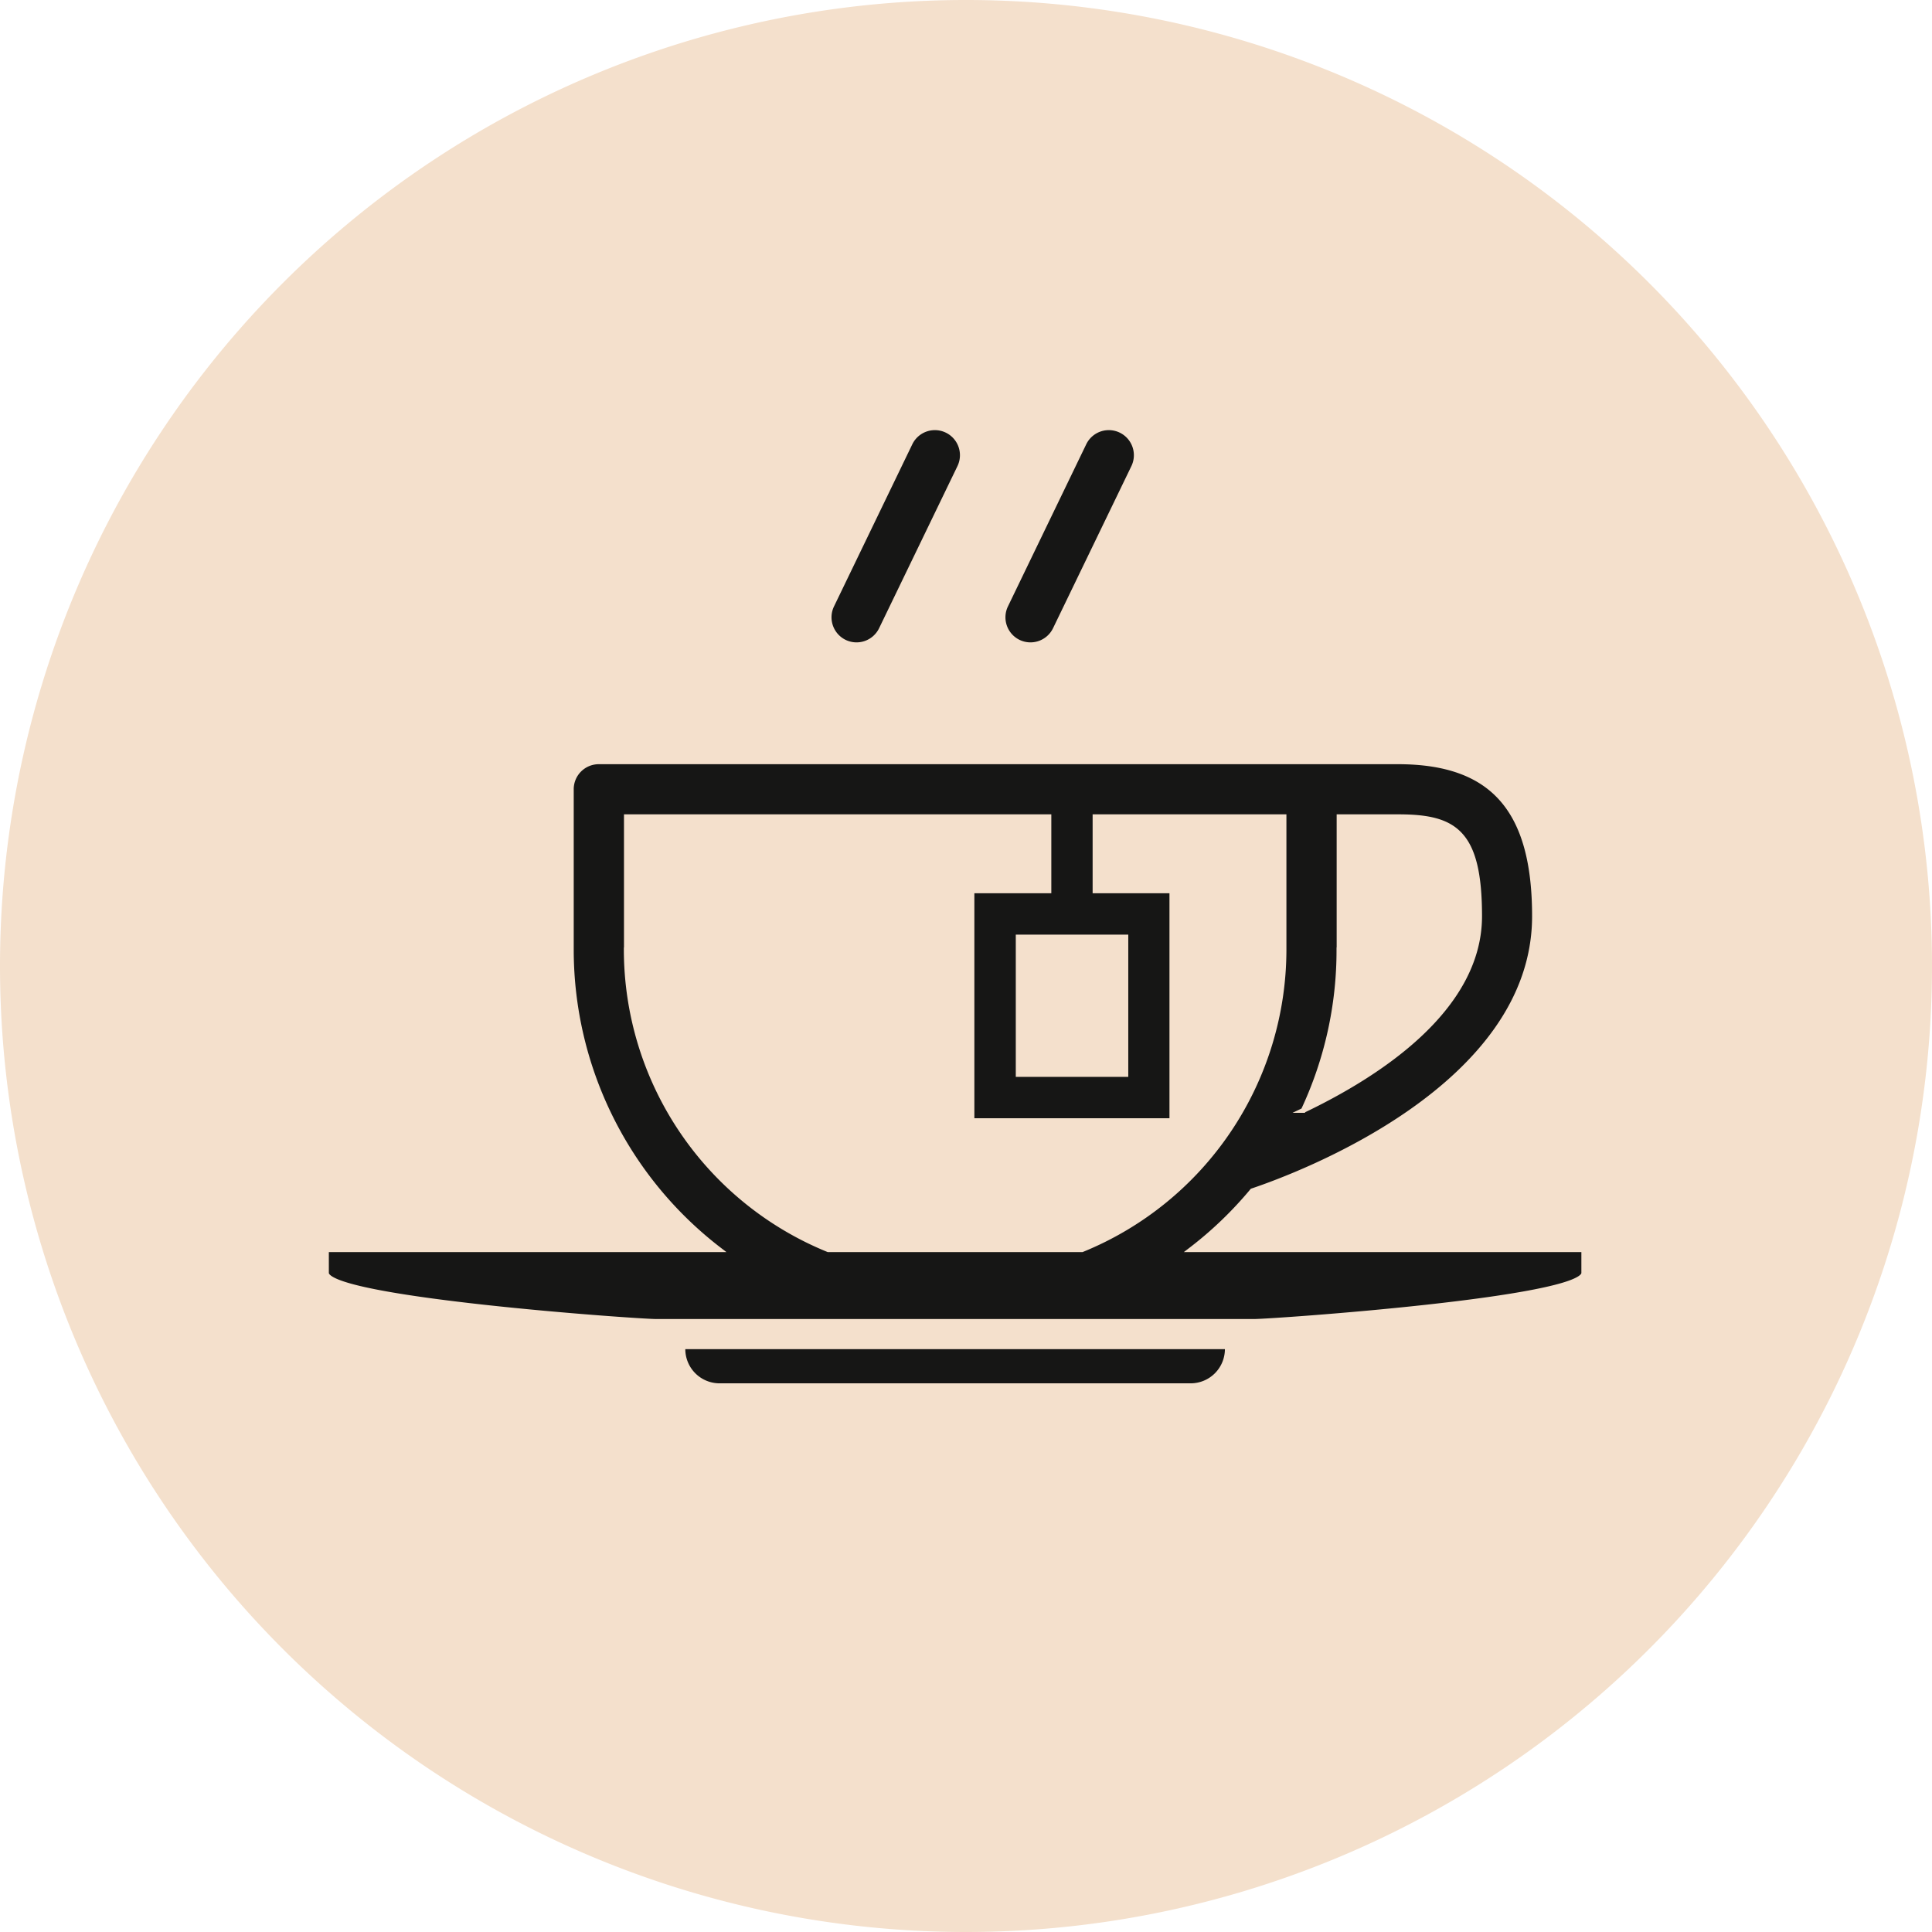
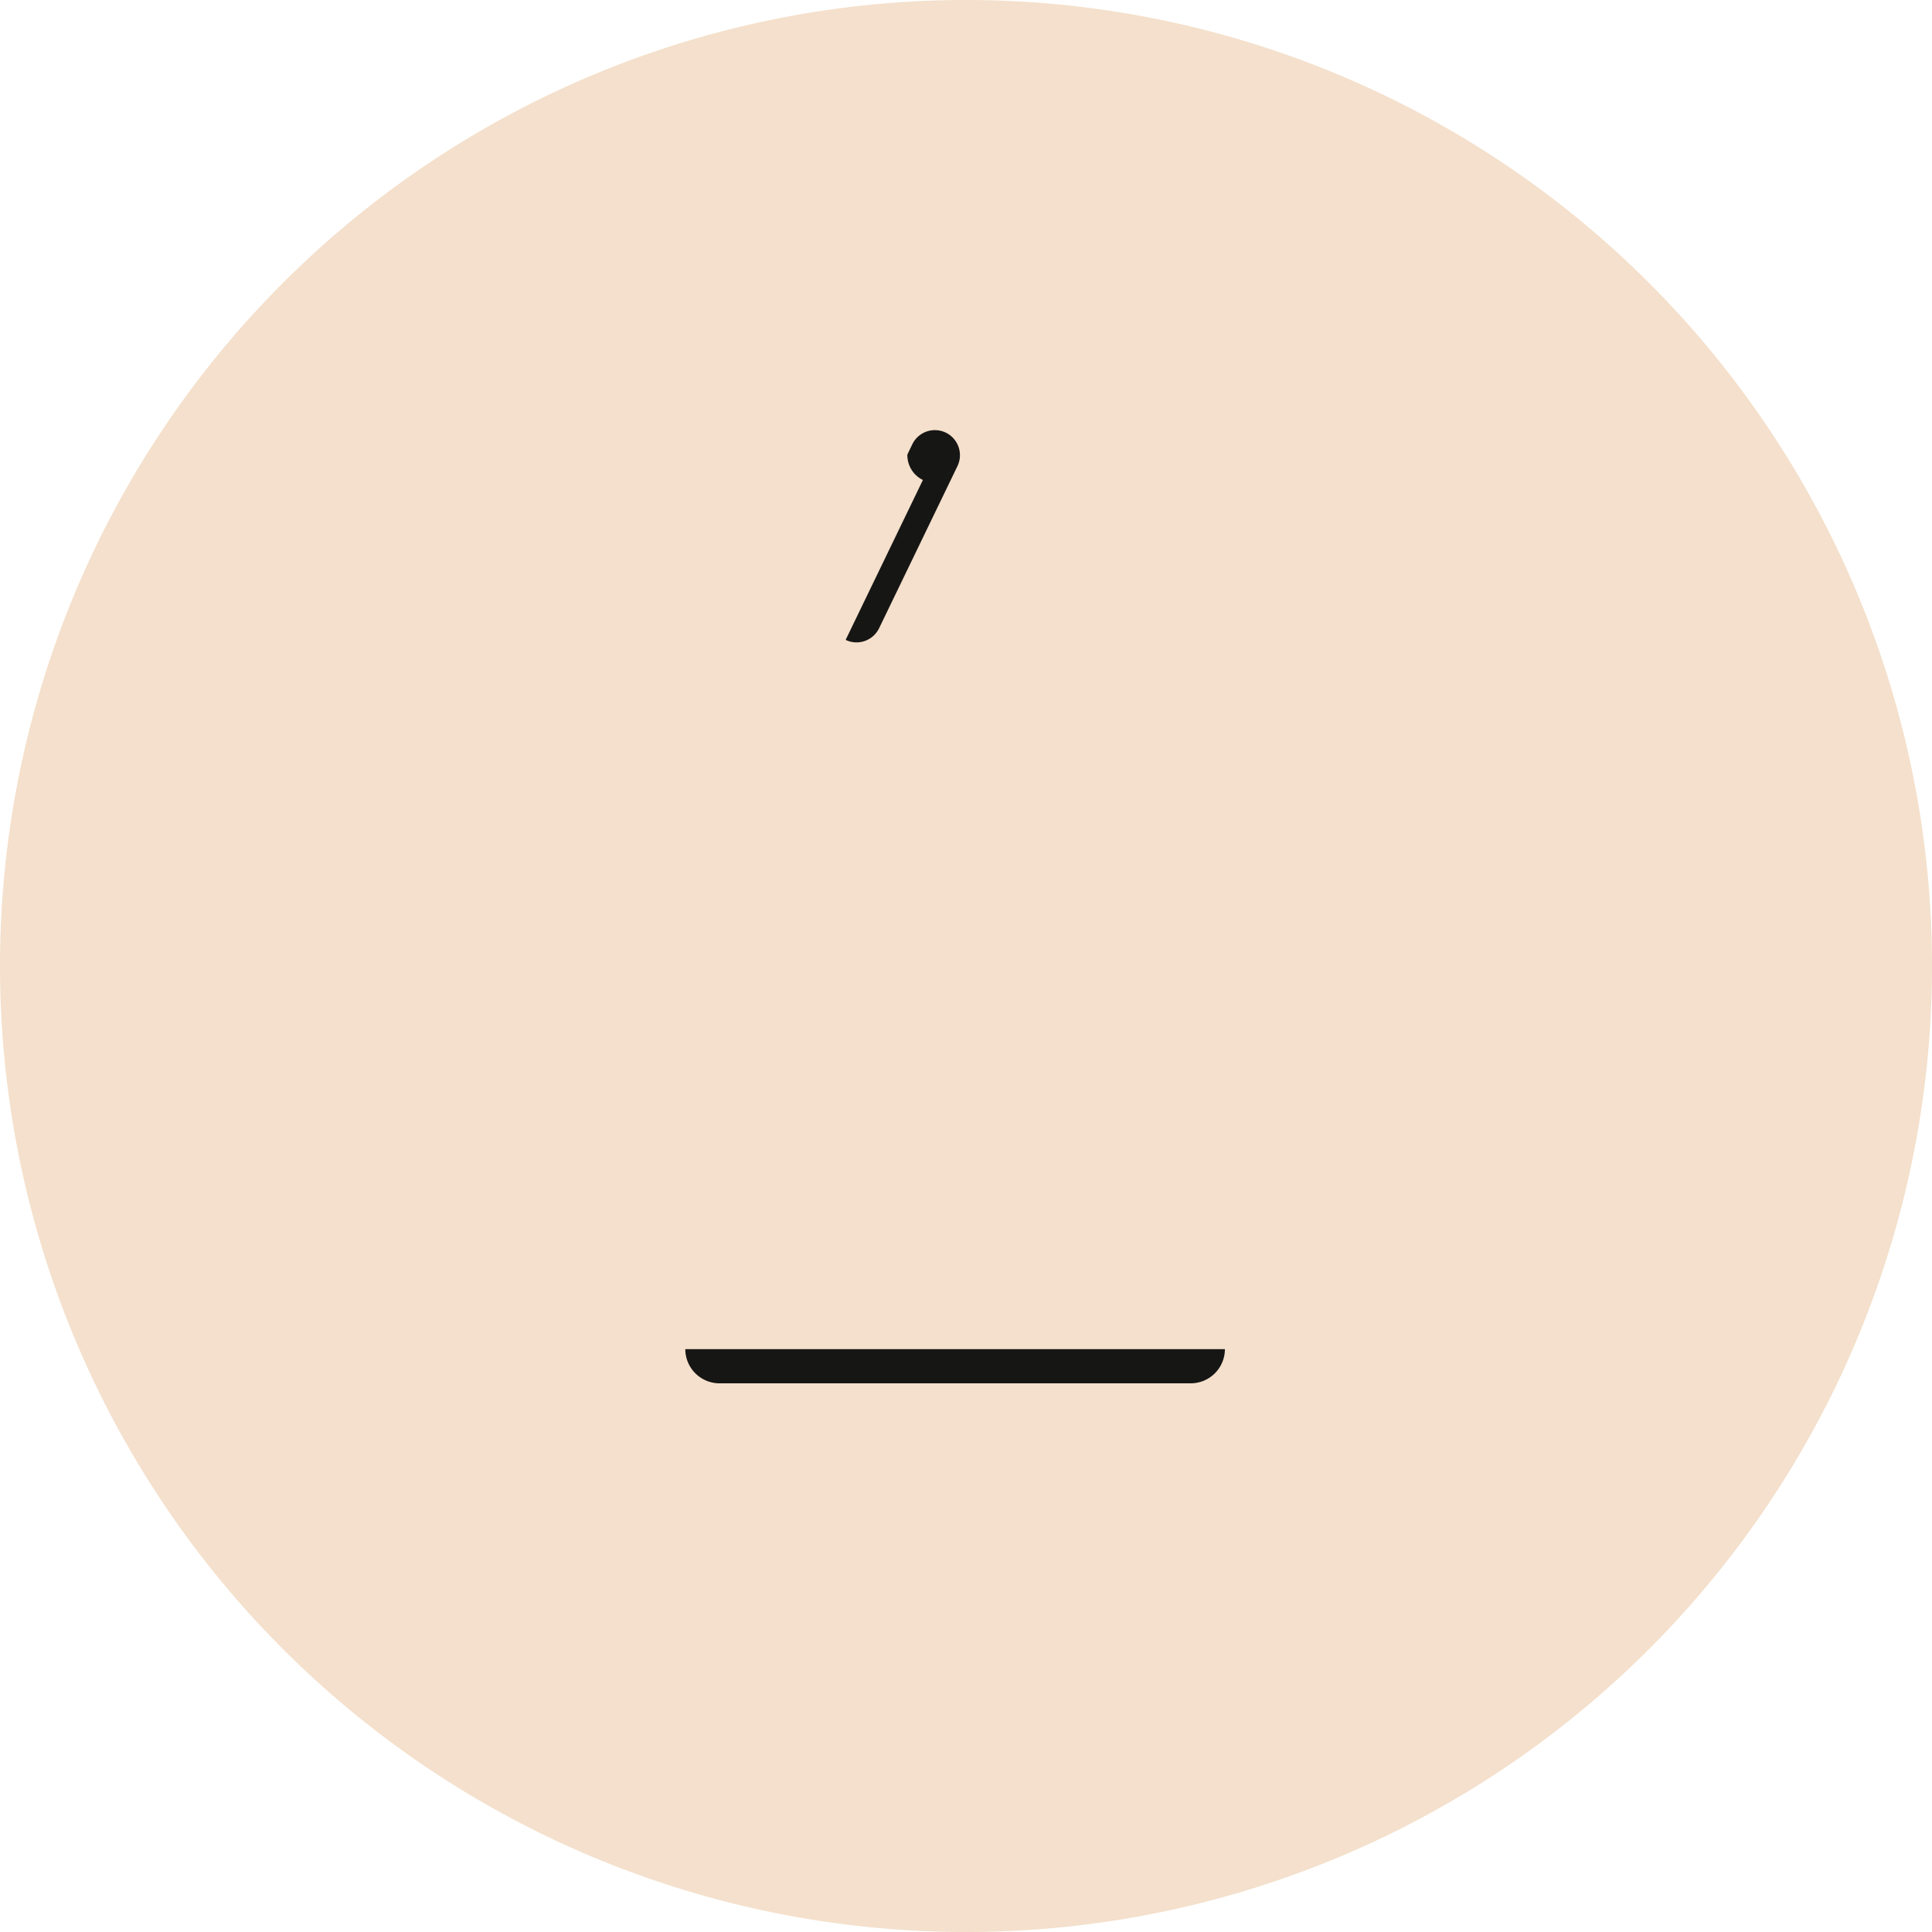
<svg xmlns="http://www.w3.org/2000/svg" id="Raggruppa_9761" data-name="Raggruppa 9761" width="118" height="118" viewBox="0 0 118 118">
  <path id="Tracciato_49433" data-name="Tracciato 49433" d="M59,118A59,59,0,1,0,0,59a59,59,0,0,0,59,59" fill="#f4e0cc" />
-   <path id="Tracciato_49434" data-name="Tracciato 49434" d="M22.475,24.2a1.681,1.681,0,0,0,2.244-.783l4.785-9.9a1.681,1.681,0,1,0-3.028-1.463L21.692,21.96a1.683,1.683,0,0,0,.783,2.244" transform="translate(29.109 15.017)" fill="#161615" />
+   <path id="Tracciato_49434" data-name="Tracciato 49434" d="M22.475,24.2a1.681,1.681,0,0,0,2.244-.783l4.785-9.9a1.681,1.681,0,1,0-3.028-1.463a1.683,1.683,0,0,0,.783,2.244" transform="translate(29.109 15.017)" fill="#161615" />
  <path id="Tracciato_49435" data-name="Tracciato 49435" d="M22.475,24.2a1.681,1.681,0,0,0,2.244-.783l4.785-9.9a1.681,1.681,0,1,0-3.028-1.463L21.692,21.96A1.683,1.683,0,0,0,22.475,24.2Z" transform="translate(29.109 15.017)" fill="none" stroke="#f4e0cc" stroke-miterlimit="10" stroke-width="0.3" />
-   <path id="Tracciato_49436" data-name="Tracciato 49436" d="M26.99,24.2a1.681,1.681,0,0,0,2.244-.783l4.785-9.9a1.681,1.681,0,1,0-3.028-1.463L26.207,21.96A1.683,1.683,0,0,0,26.99,24.2" transform="translate(35.217 15.017)" fill="#161615" />
-   <path id="Tracciato_49437" data-name="Tracciato 49437" d="M26.99,24.2a1.681,1.681,0,0,0,2.244-.783l4.785-9.9a1.681,1.681,0,1,0-3.028-1.463L26.207,21.96A1.683,1.683,0,0,0,26.99,24.2Z" transform="translate(35.217 15.017)" fill="none" stroke="#f4e0cc" stroke-miterlimit="10" stroke-width="0.3" />
-   <path id="Tracciato_49438" data-name="Tracciato 49438" d="M57.3,38.875H50.73V30.486H57.3Zm-30.5-7.608V23.14H52.6v4.521h-4.7V41.7H60.116V27.661H55.423V23.14H66.959v8.127A19.8,19.8,0,0,1,54.63,49.576H39.121A19.8,19.8,0,0,1,26.792,31.267m43.528,0V23.14h3.6c3.442,0,4.978.877,4.978,6.071,0,5.69-6.241,9.7-10.764,11.861a22.994,22.994,0,0,0,2.183-9.8M61.287,49.576a23.257,23.257,0,0,0,3.736-3.59c2.9-.976,17.241-6.342,17.241-16.775,0-6.523-2.571-9.433-8.339-9.433H25.11a1.679,1.679,0,0,0-1.68,1.68v9.809a23.1,23.1,0,0,0,9.035,18.309H8.474V51c0,1.63,18.981,2.964,20.127,2.964H65.145c1.148,0,20.129-1.334,20.129-2.964V49.576Z" transform="translate(11.461 26.747)" fill="#161615" />
-   <path id="Tracciato_49439" data-name="Tracciato 49439" d="M57.3,38.875H50.73V30.486H57.3Zm-30.5-7.608V23.14H52.6v4.521h-4.7V41.7H60.116V27.661H55.423V23.14H66.959v8.127A19.8,19.8,0,0,1,54.63,49.576H39.121A19.8,19.8,0,0,1,26.792,31.267Zm43.528,0V23.14h3.6c3.442,0,4.978.877,4.978,6.071,0,5.69-6.241,9.7-10.764,11.861A22.994,22.994,0,0,0,70.32,31.267ZM61.287,49.576a23.257,23.257,0,0,0,3.736-3.59c2.9-.976,17.241-6.342,17.241-16.775,0-6.523-2.571-9.433-8.339-9.433H25.11a1.679,1.679,0,0,0-1.68,1.68v9.809a23.1,23.1,0,0,0,9.035,18.309H8.474V51c0,1.63,18.981,2.964,20.127,2.964H65.145c1.148,0,20.129-1.334,20.129-2.964V49.576Z" transform="translate(11.461 26.747)" fill="none" stroke="#f4e0cc" stroke-miterlimit="10" stroke-width="0.3" />
  <path id="Tracciato_49440" data-name="Tracciato 49440" d="M19.88,37.116H48.663a2.092,2.092,0,0,0,2.087-2.087H17.793a2.092,2.092,0,0,0,2.087,2.087" transform="translate(24.063 47.373)" fill="#161615" />
  <rect id="Rettangolo_5663" data-name="Rettangolo 5663" width="118" height="118" fill="none" />
</svg>